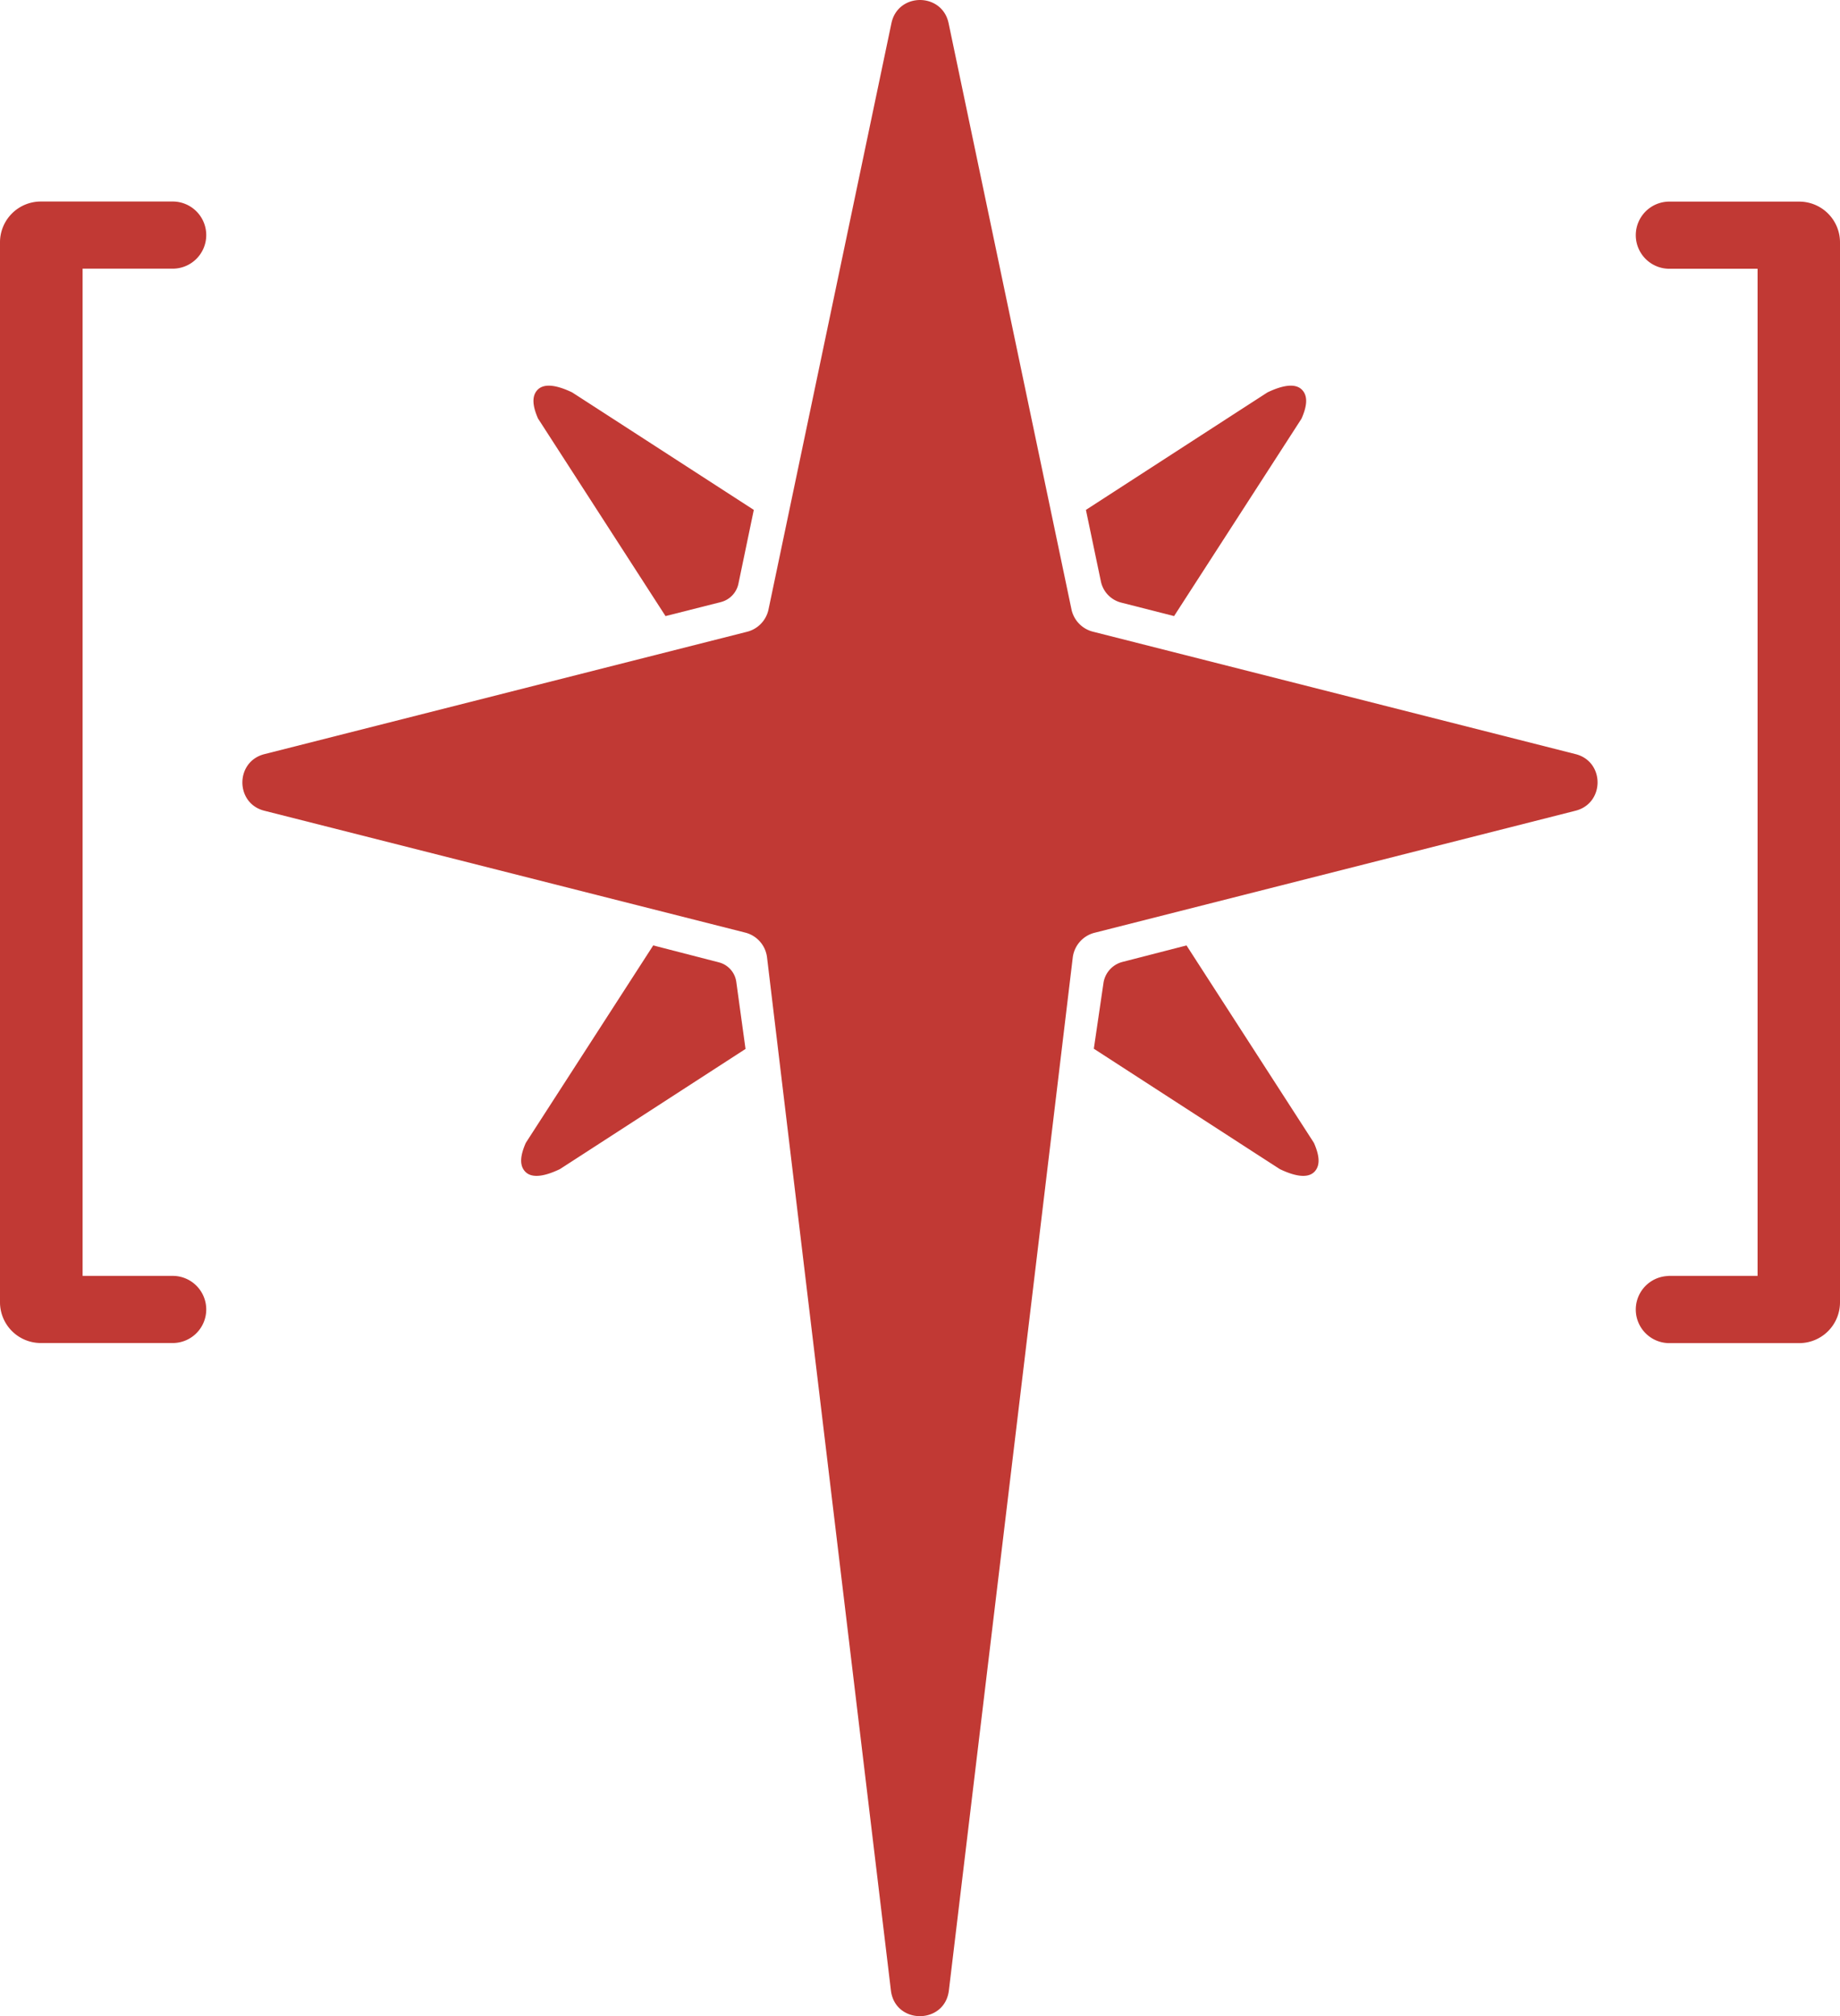
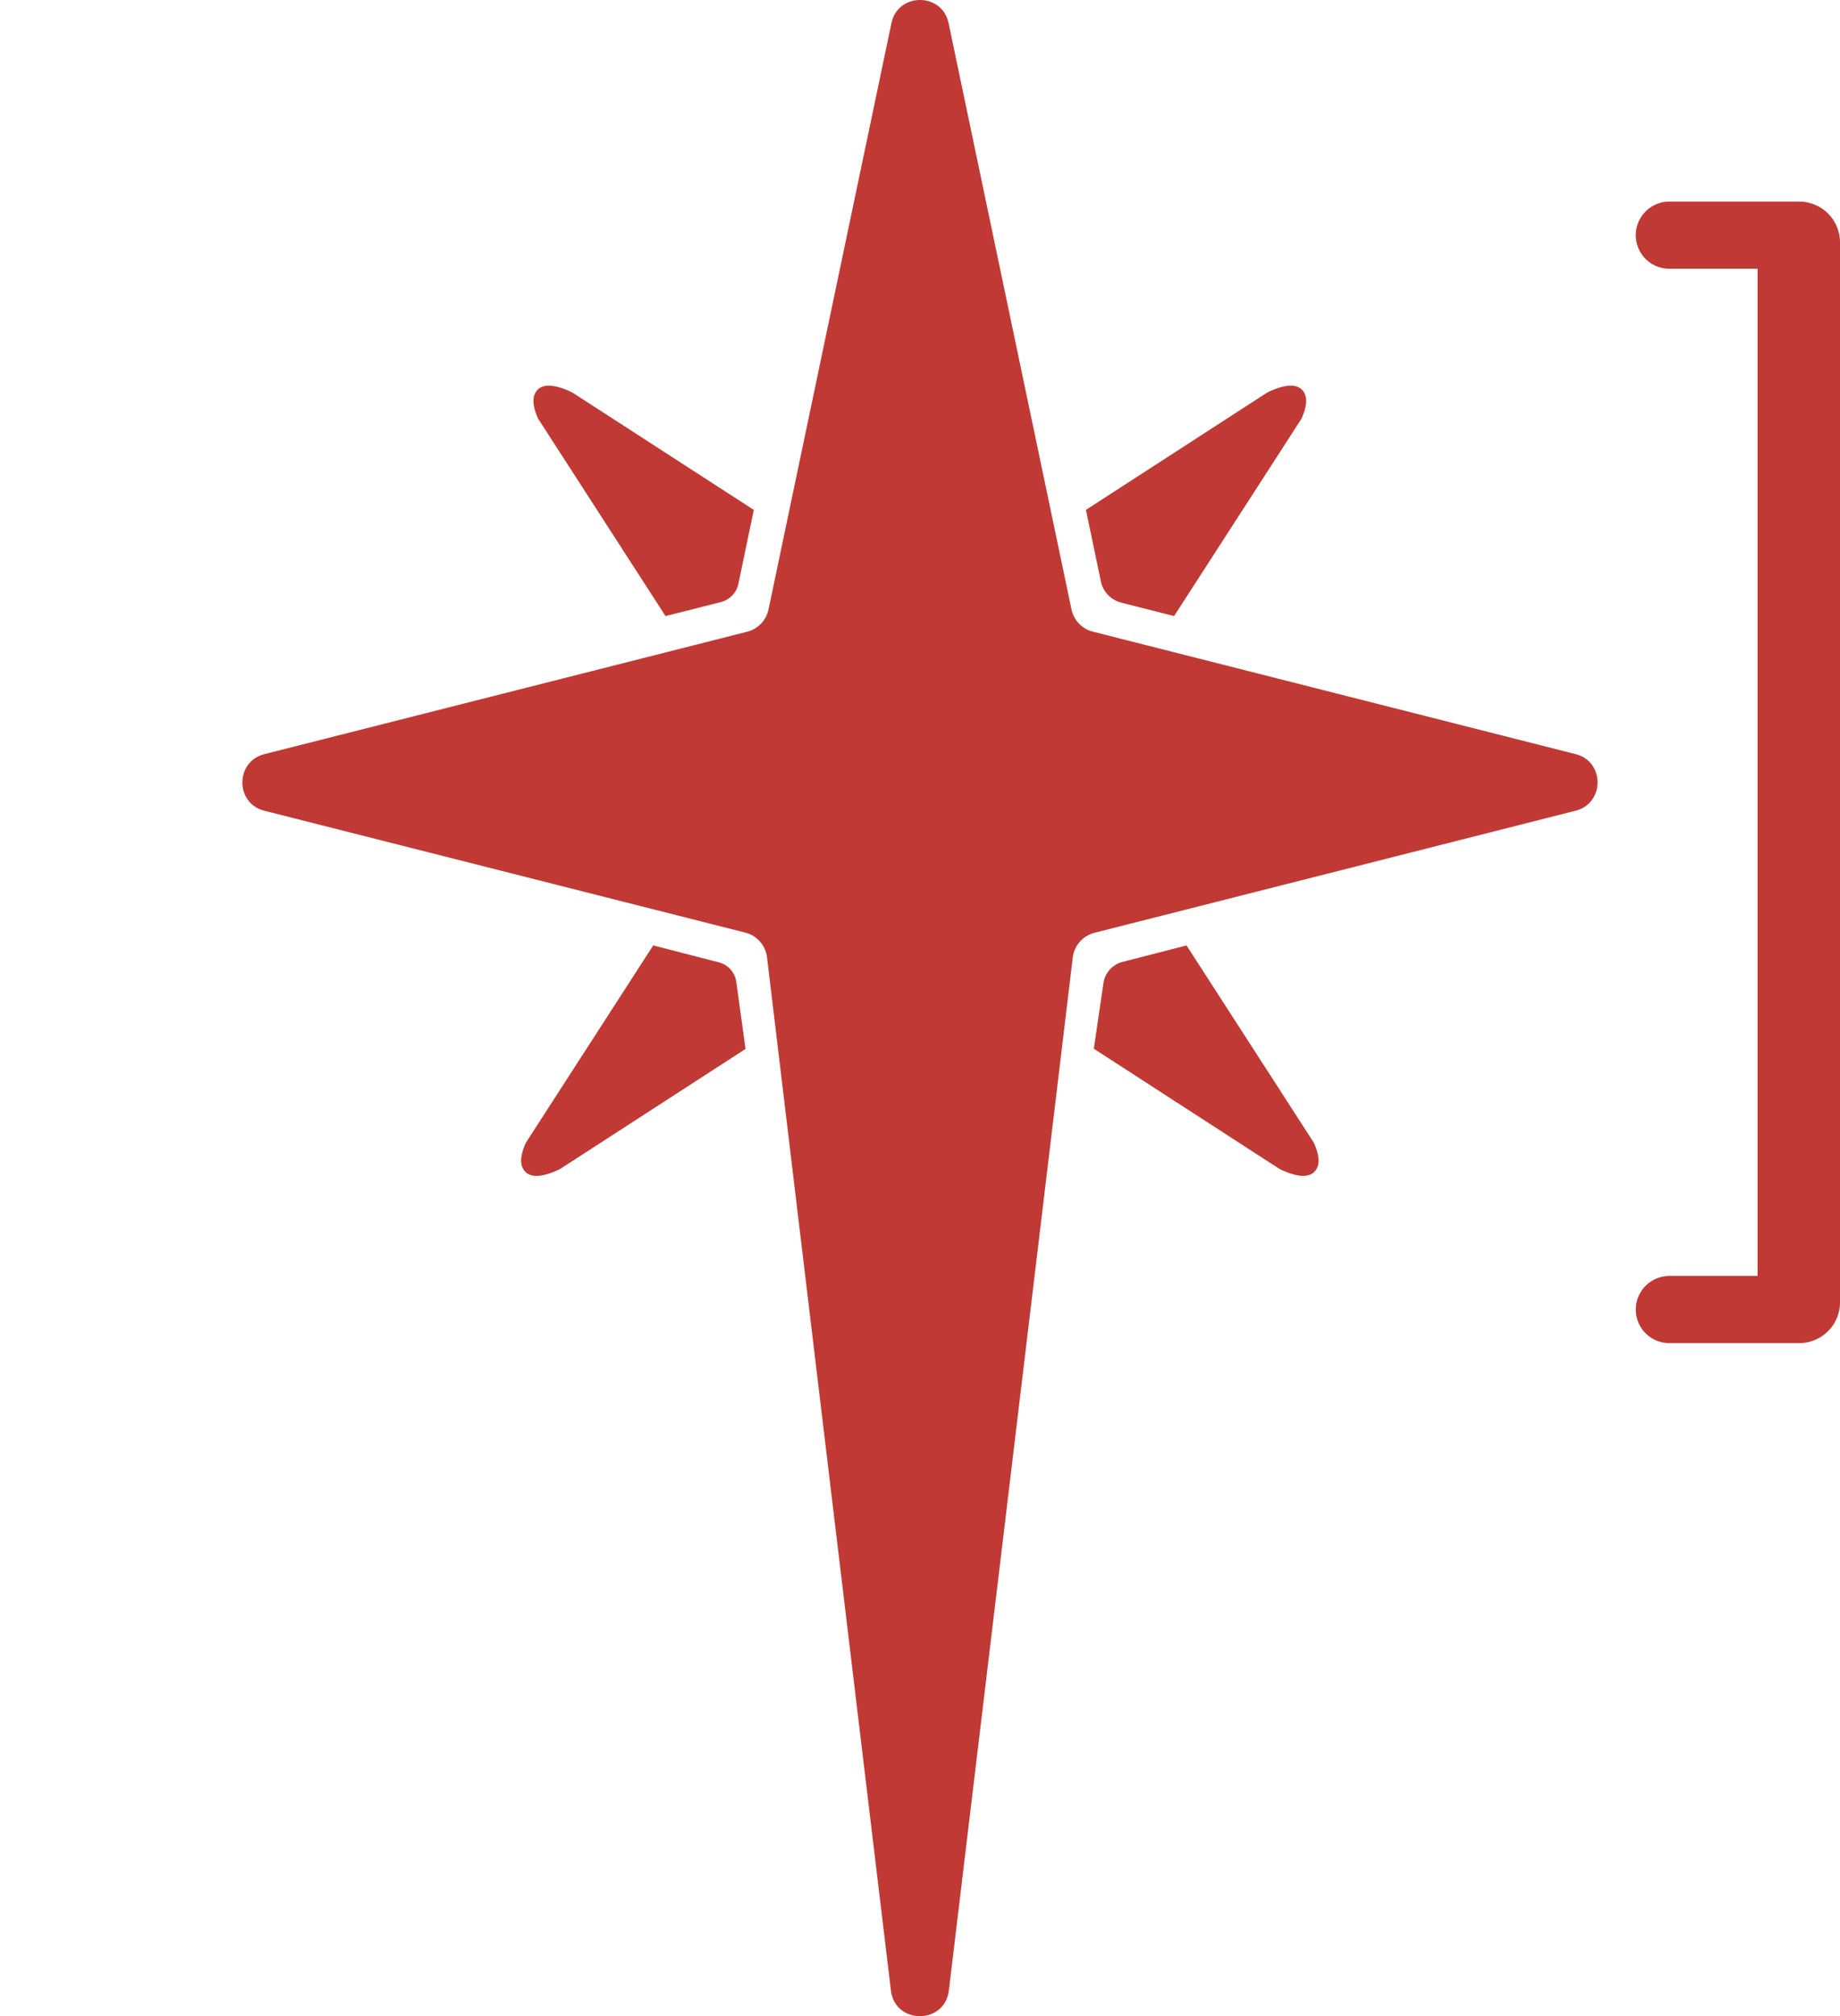
<svg xmlns="http://www.w3.org/2000/svg" id="cb05935a-d580-4a97-a80b-286c21c2f1cf" data-name="Layer 1" viewBox="0 0 598.01 654.99">
  <title>AC_logo_working</title>
  <path d="M480.94,303,441,112.54c-2.11-10.05-16.47-10.05-18.58,0L382.47,303a9.49,9.49,0,0,1-7,7.25L218.63,350c-9.54,2.42-9.54,16,0,18.39L375,408A9.47,9.47,0,0,1,382,416.1l40.25,335.53c1.34,11.15,17.51,11.15,18.84,0l40.26-335.54a9.49,9.49,0,0,1,7.09-8.06l156.32-39.65c9.54-2.42,9.54-16,0-18.39L487.9,310.21A9.5,9.5,0,0,1,480.94,303Z" transform="translate(-132.7 -105)" fill="#C13934" />
  <path d="M377.69,270.65l-5,24a7.82,7.82,0,0,1-5.71,5.95L349,305.15l-35.51-55-5.81-9c-.05,0-.05-.08-.09-.12-1.69-3.83-2.21-7.14-.28-9.28,2.22-2.46,6.62-1.53,11.34.73l8.32,5.37Z" transform="translate(-132.7 -105)" fill="#C13934" />
  <path d="M485.63,270.65l4.87,23.26a9,9,0,0,0,6.56,6.85l17.22,4.39,35.52-55,5.81-9s0-.08.08-.12c1.69-3.83,2.22-7.14.28-9.28-2.22-2.46-6.62-1.53-11.34.73l-8.31,5.37Z" transform="translate(-132.7 -105)" fill="#C13934" />
  <path d="M375,445.77,372,424a7.62,7.62,0,0,0-5.67-6.36L345,412.14l-35.51,55-5.81,9s0,.08-.08.12c-1.7,3.84-2.22,7.15-.28,9.29,2.22,2.46,6.61,1.53,11.34-.73l8.31-5.37Z" transform="translate(-132.7 -105)" fill="#C13934" />
  <path d="M488.2,445.7l3.13-21.33a8.35,8.35,0,0,1,6.18-6.87l20.81-5.36,35.51,55,5.81,9s0,.08.08.12c1.7,3.84,2.22,7.15.29,9.29-2.22,2.46-6.62,1.53-11.34-.73l-8.32-5.37Z" transform="translate(-132.7 -105)" fill="#C13934" />
-   <path d="M188.49,541.31H146.13a13.26,13.26,0,0,1-13.43-13.42v-344a13.26,13.26,0,0,1,13.43-13.42h42.36a10.91,10.91,0,1,1,0,21.81H159.55V519.5h28.94a10.91,10.91,0,1,1,0,21.81Z" transform="translate(-132.7 -105)" fill="#C13934" />
  <path d="M674.92,519.5h29V192.31h-29a10.91,10.91,0,0,1,0-21.81h42.37a13.25,13.25,0,0,1,13.42,13.42v344a13.25,13.25,0,0,1-13.42,13.42H674.92a10.91,10.91,0,0,1,0-21.81Z" transform="translate(-132.7 -105)" fill="#C13934" />
</svg>